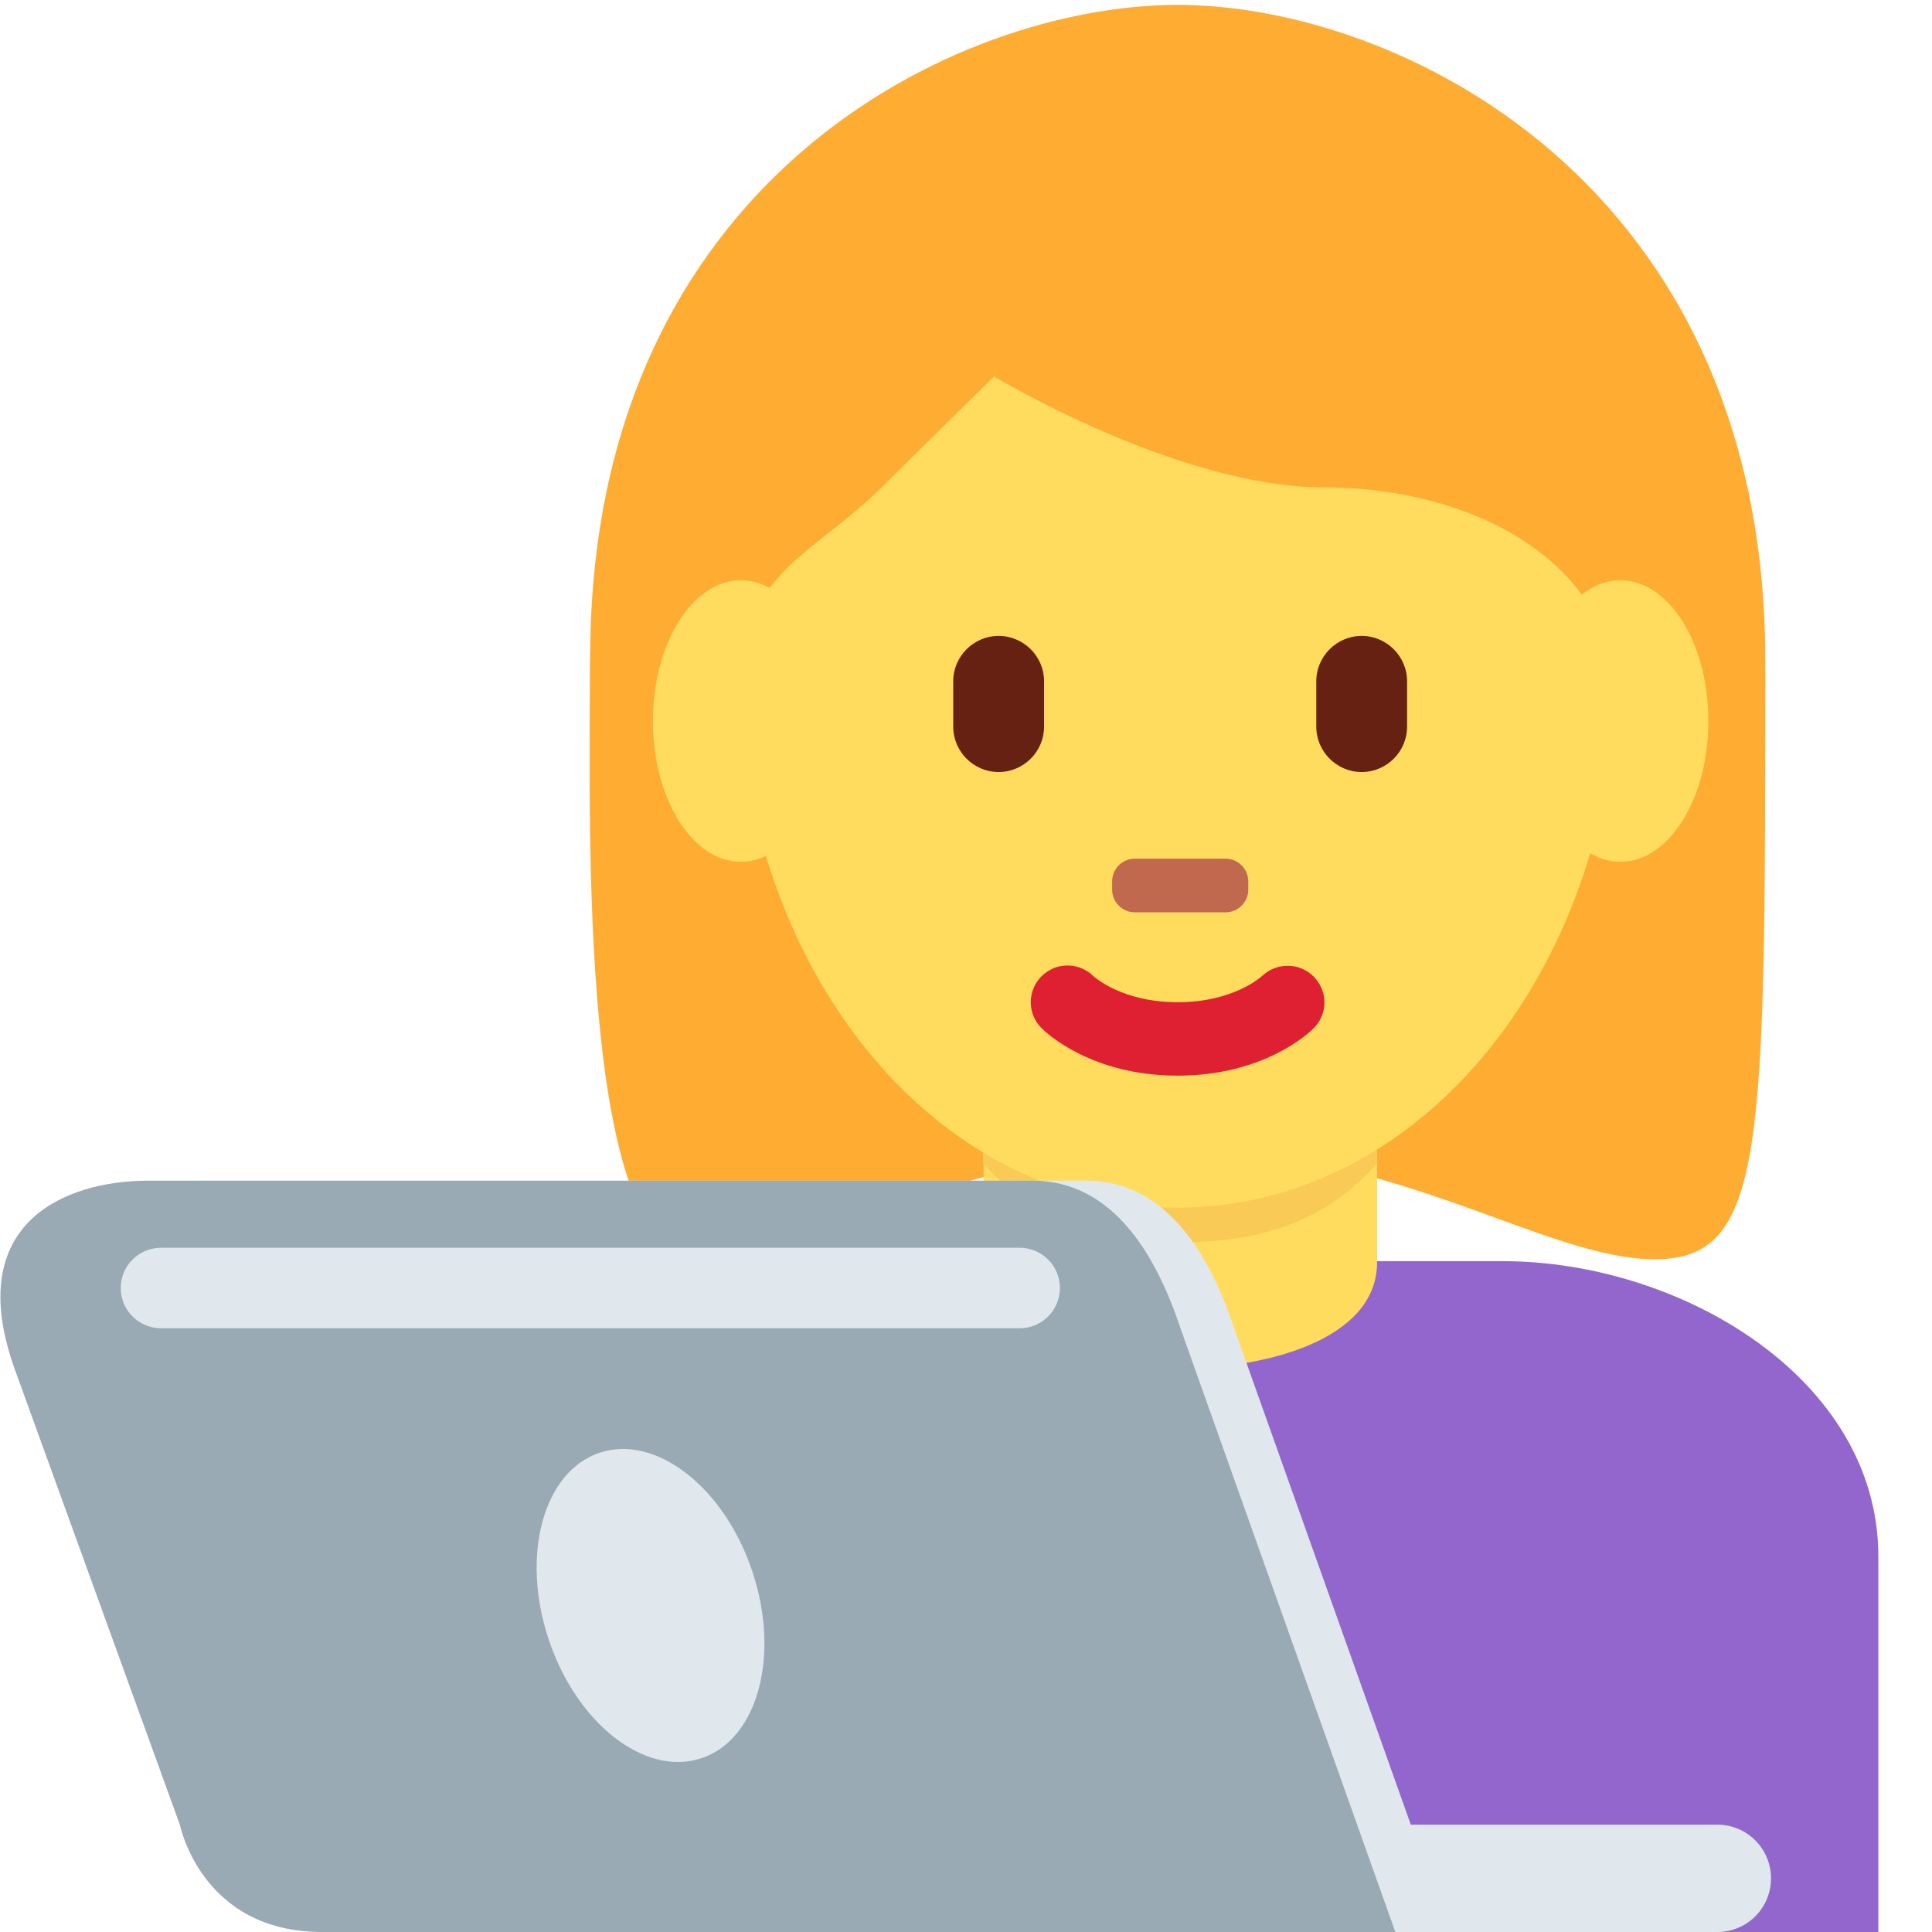
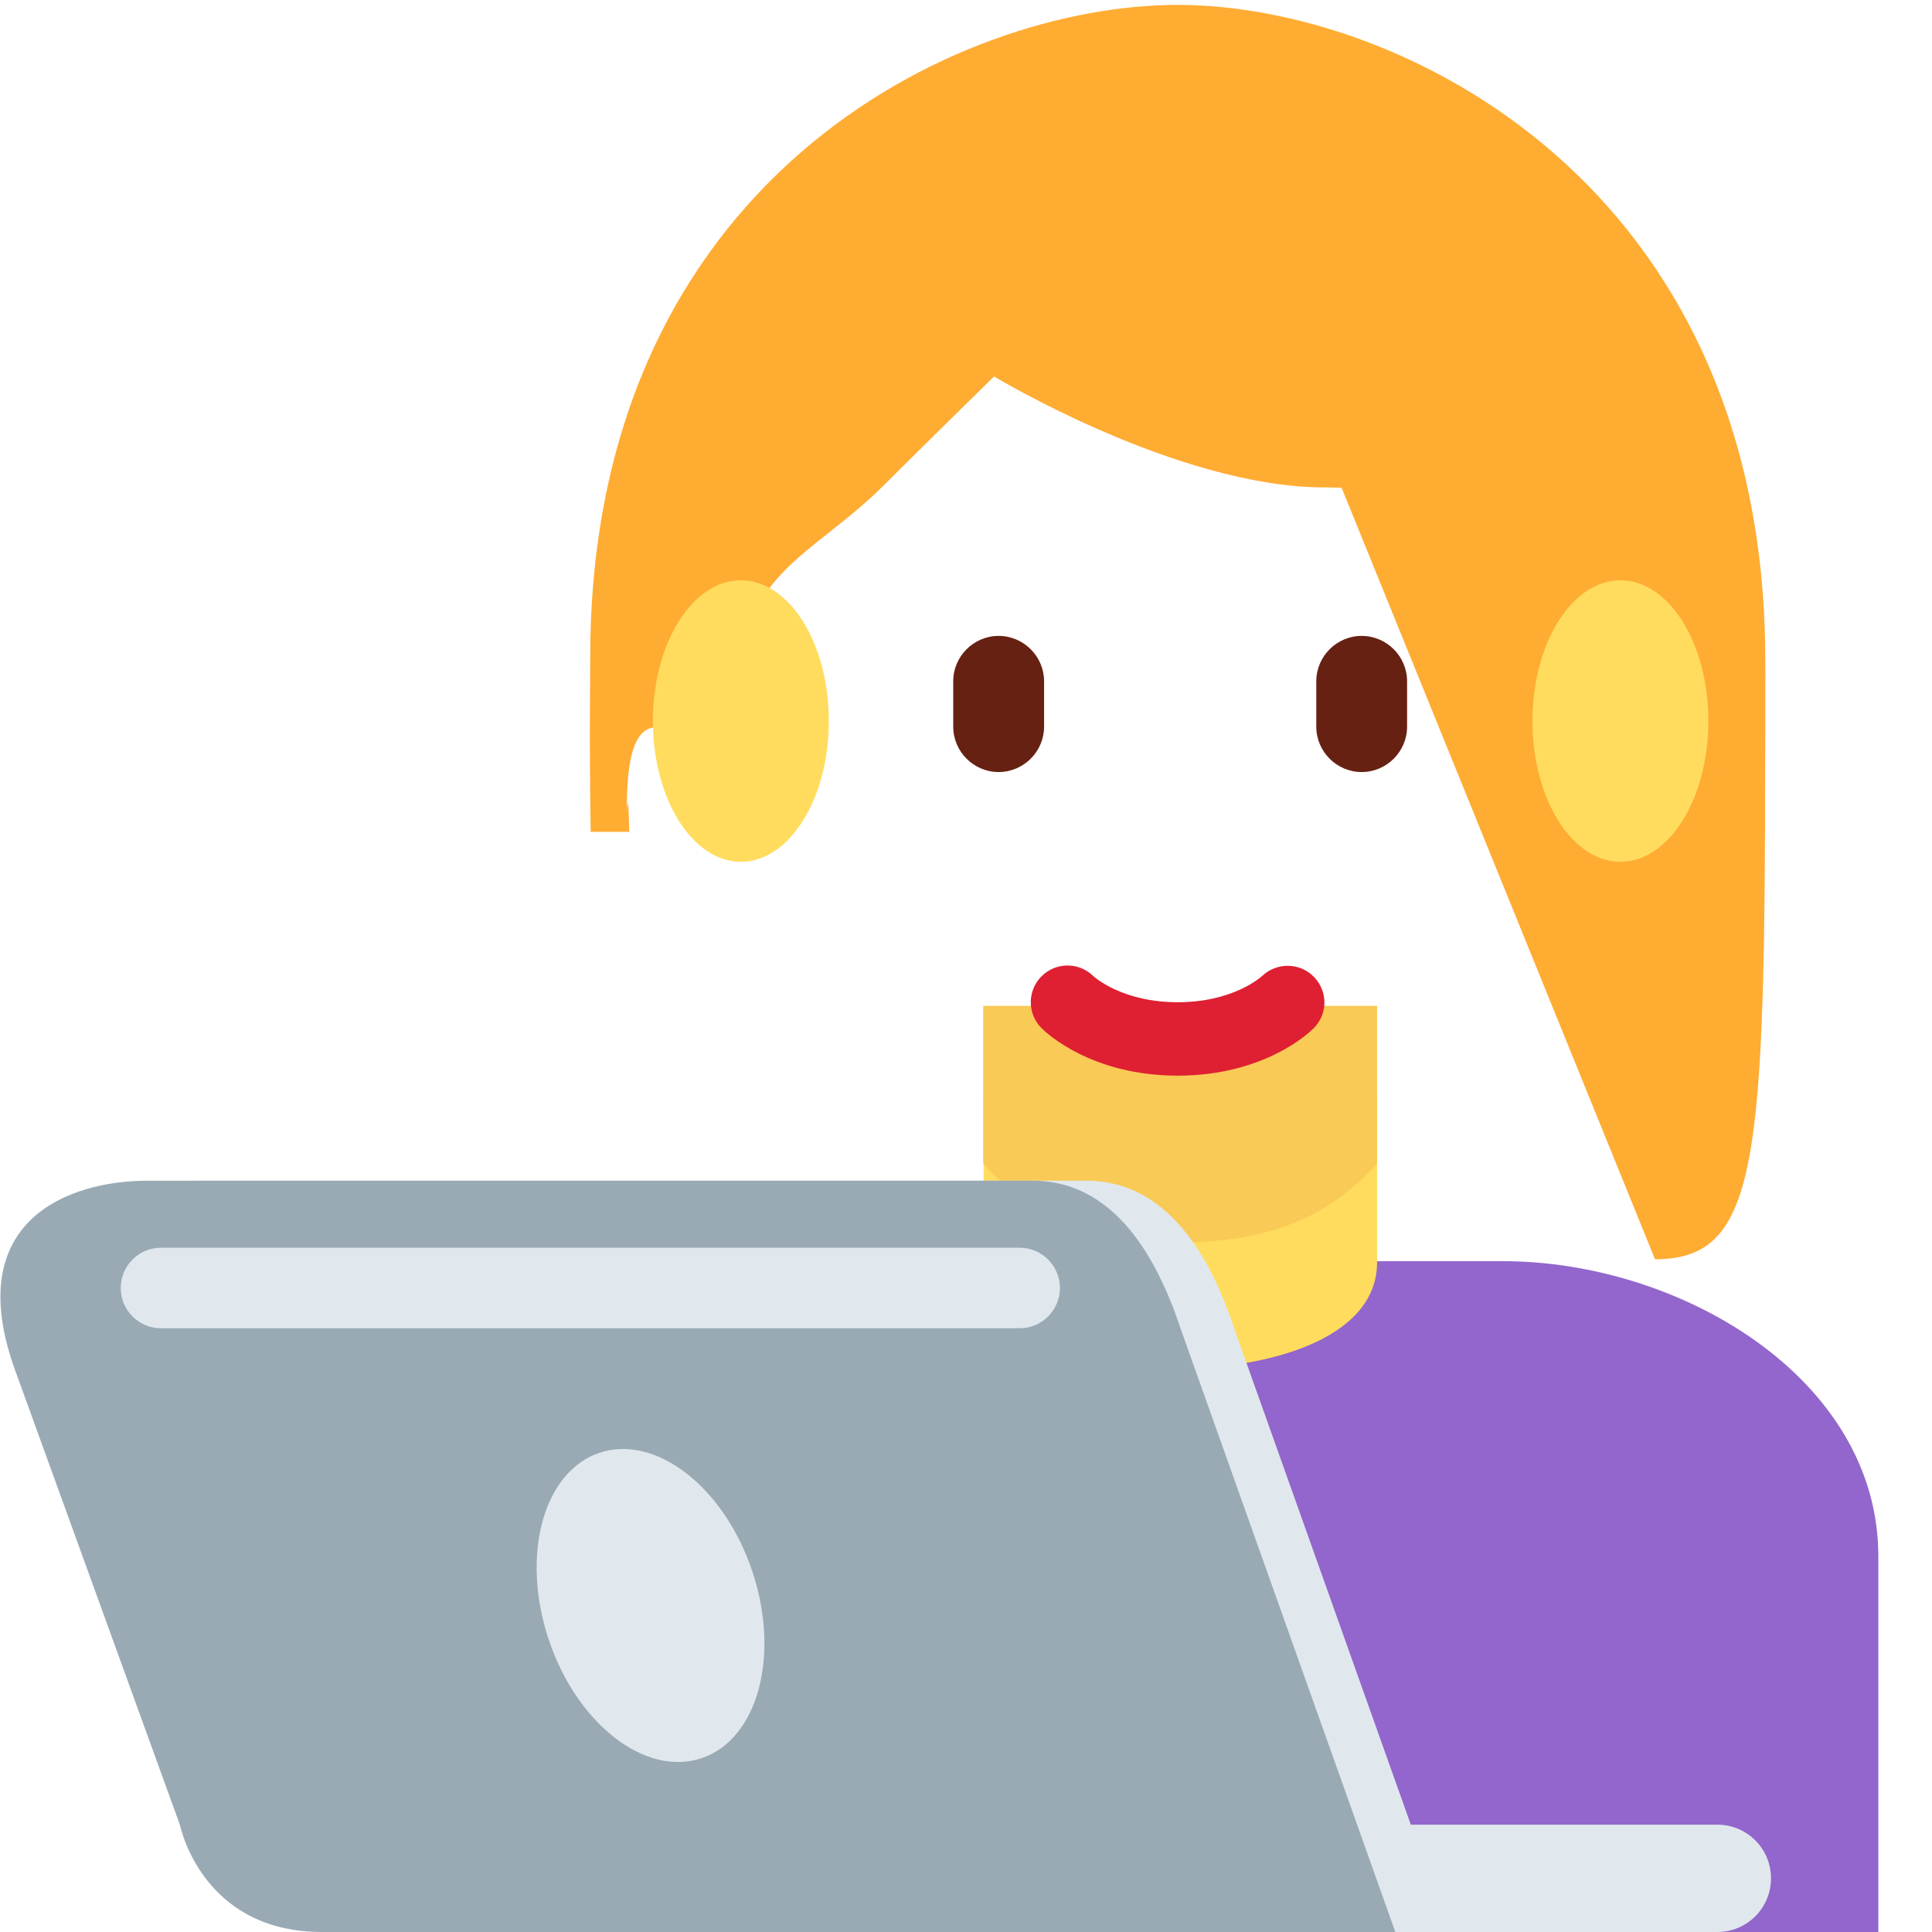
<svg xmlns="http://www.w3.org/2000/svg" viewBox="0 0 36 36">
  <path fill="#9266CC" d="M35 36v-7c0-3.315-3.685-5.5-7-5.5H16c-3.313 0-7 2.185-7 5.5v7h26z" />
-   <path fill="#FFAC33" d="M21.944 1.569c4.106 0 10.948 2.053 10.948 10.948s0 10.948-2.053 10.948c-2.054 0-4.79-2.053-8.896-2.053-4.105 0-6.784 2.053-8.895 2.053-2.287 0-2.053-8.211-2.053-10.948.002-8.895 6.844-10.948 10.949-10.948" />
+   <path fill="#FFAC33" d="M21.944 1.569c4.106 0 10.948 2.053 10.948 10.948s0 10.948-2.053 10.948" />
  <path fill="#FFDC5D" d="M18.328 23.52C18.328 25 20.5 25.5 22 25.5s3.66-.5 3.66-1.98v-3.205h-7.332v3.205z" />
  <path fill="#F9CA55" d="M18.321 21.679c1.023 1.155 2.291 1.468 3.669 1.468 1.379 0 2.647-.312 3.67-1.468v-2.936h-7.339v2.936z" />
-   <path fill="#FFDC5D" d="M13.734 12.217c0-5.834 3.676-10.563 8.21-10.563 4.534 0 8.211 4.729 8.211 10.563 0 5.833-3.677 10.286-8.211 10.286-4.534 0-8.21-4.452-8.21-10.286" />
  <path fill="#DF1F32" d="M21.944 20.043c-1.605 0-2.446-.794-2.536-.885-.268-.267-.268-.7 0-.967.266-.265.692-.267.96-.007.035.032.553.491 1.576.491 1.039 0 1.557-.473 1.577-.492.273-.256.703-.248.963.02.26.269.26.691-.004.955-.089.091-.929.885-2.536.885" />
  <path fill="#FFAC33" d="M11.725 15.5c-.021-1-.044-.224-.044-.465 0-3.422 2.053.494 2.053-1.943 0-2.439 1.368-2.683 2.736-4.051.685-.685 2.053-2.026 2.053-2.026s3.421 2.067 6.158 2.067c2.736 0 5.474 1.375 5.474 4.112s2.053-1.584 2.053 1.837c0 .244-.022-.531-.04.469h.718c.007-2 .007-1.924.007-3.202C32.893 3.403 26.05.091 21.945.091S10.998 3.348 10.998 12.243c0 .793-.02 1.257.008 3.257h.719z" />
  <path fill="#662113" d="M18.608 14.386c-.465 0-.846-.381-.846-.846v-.845c0-.465.381-.846.846-.846s.847.381.847.846v.845c0 .465-.382.846-.847.846m6.765 0c-.465 0-.846-.381-.846-.846v-.845c0-.465.381-.846.846-.846.465 0 .846.381.846.846v.845c0 .465-.381.846-.846.846" />
-   <path fill="#C1694F" d="M22.837 17h-1.691c-.233 0-.423-.19-.423-.423v-.153c0-.233.189-.424.423-.424h1.691c.232 0 .423.19.423.424v.153c0 .233-.191.423-.423.423" />
  <path fill="#FFDC5D" d="M15.444 13.436c0 1.448-.734 2.622-1.639 2.622s-1.639-1.174-1.639-2.622.734-2.623 1.639-2.623c.905-.001 1.639 1.174 1.639 2.623m16.389 0c0 1.448-.733 2.622-1.639 2.622-.905 0-1.639-1.174-1.639-2.622s.733-2.623 1.639-2.623c.906-.001 1.639 1.174 1.639 2.623" />
  <path fill="#E1E8ED" d="M33 35c0 .553-.447 1-1 1H22c-.553 0-1-.447-1-1 0-.553.447-1 1-1h10c.553 0 1 .447 1 1z" />
  <path fill="#E1E8ED" d="M20.24 22H3.759c-1.524 0-3.478.771-2.478 3.531l3.072 8.475C4.354 34.006 4.75 36 7 36h20l-4-11.24c-.438-1.322-1.235-2.76-2.76-2.76z" />
  <path fill="#99AAB5" d="M19.24 22H2.759c-1.524 0-3.478.771-2.478 3.531l3.072 8.475C3.354 34.006 3.75 36 6 36h20l-4-11.24c-.438-1.322-1.235-2.76-2.76-2.76z" />
  <path fill="#E1E8ED" d="M14.019 29.283c.524 1.572.1 3.13-.949 3.479-1.047.35-2.322-.641-2.846-2.213s-.099-3.13.949-3.479c1.048-.349 2.323.641 2.846 2.213zM19 24.75H3c-.414 0-.75-.336-.75-.75s.336-.75.75-.75h16c.414 0 .75.336.75.75s-.336.75-.75.75z" />
</svg>